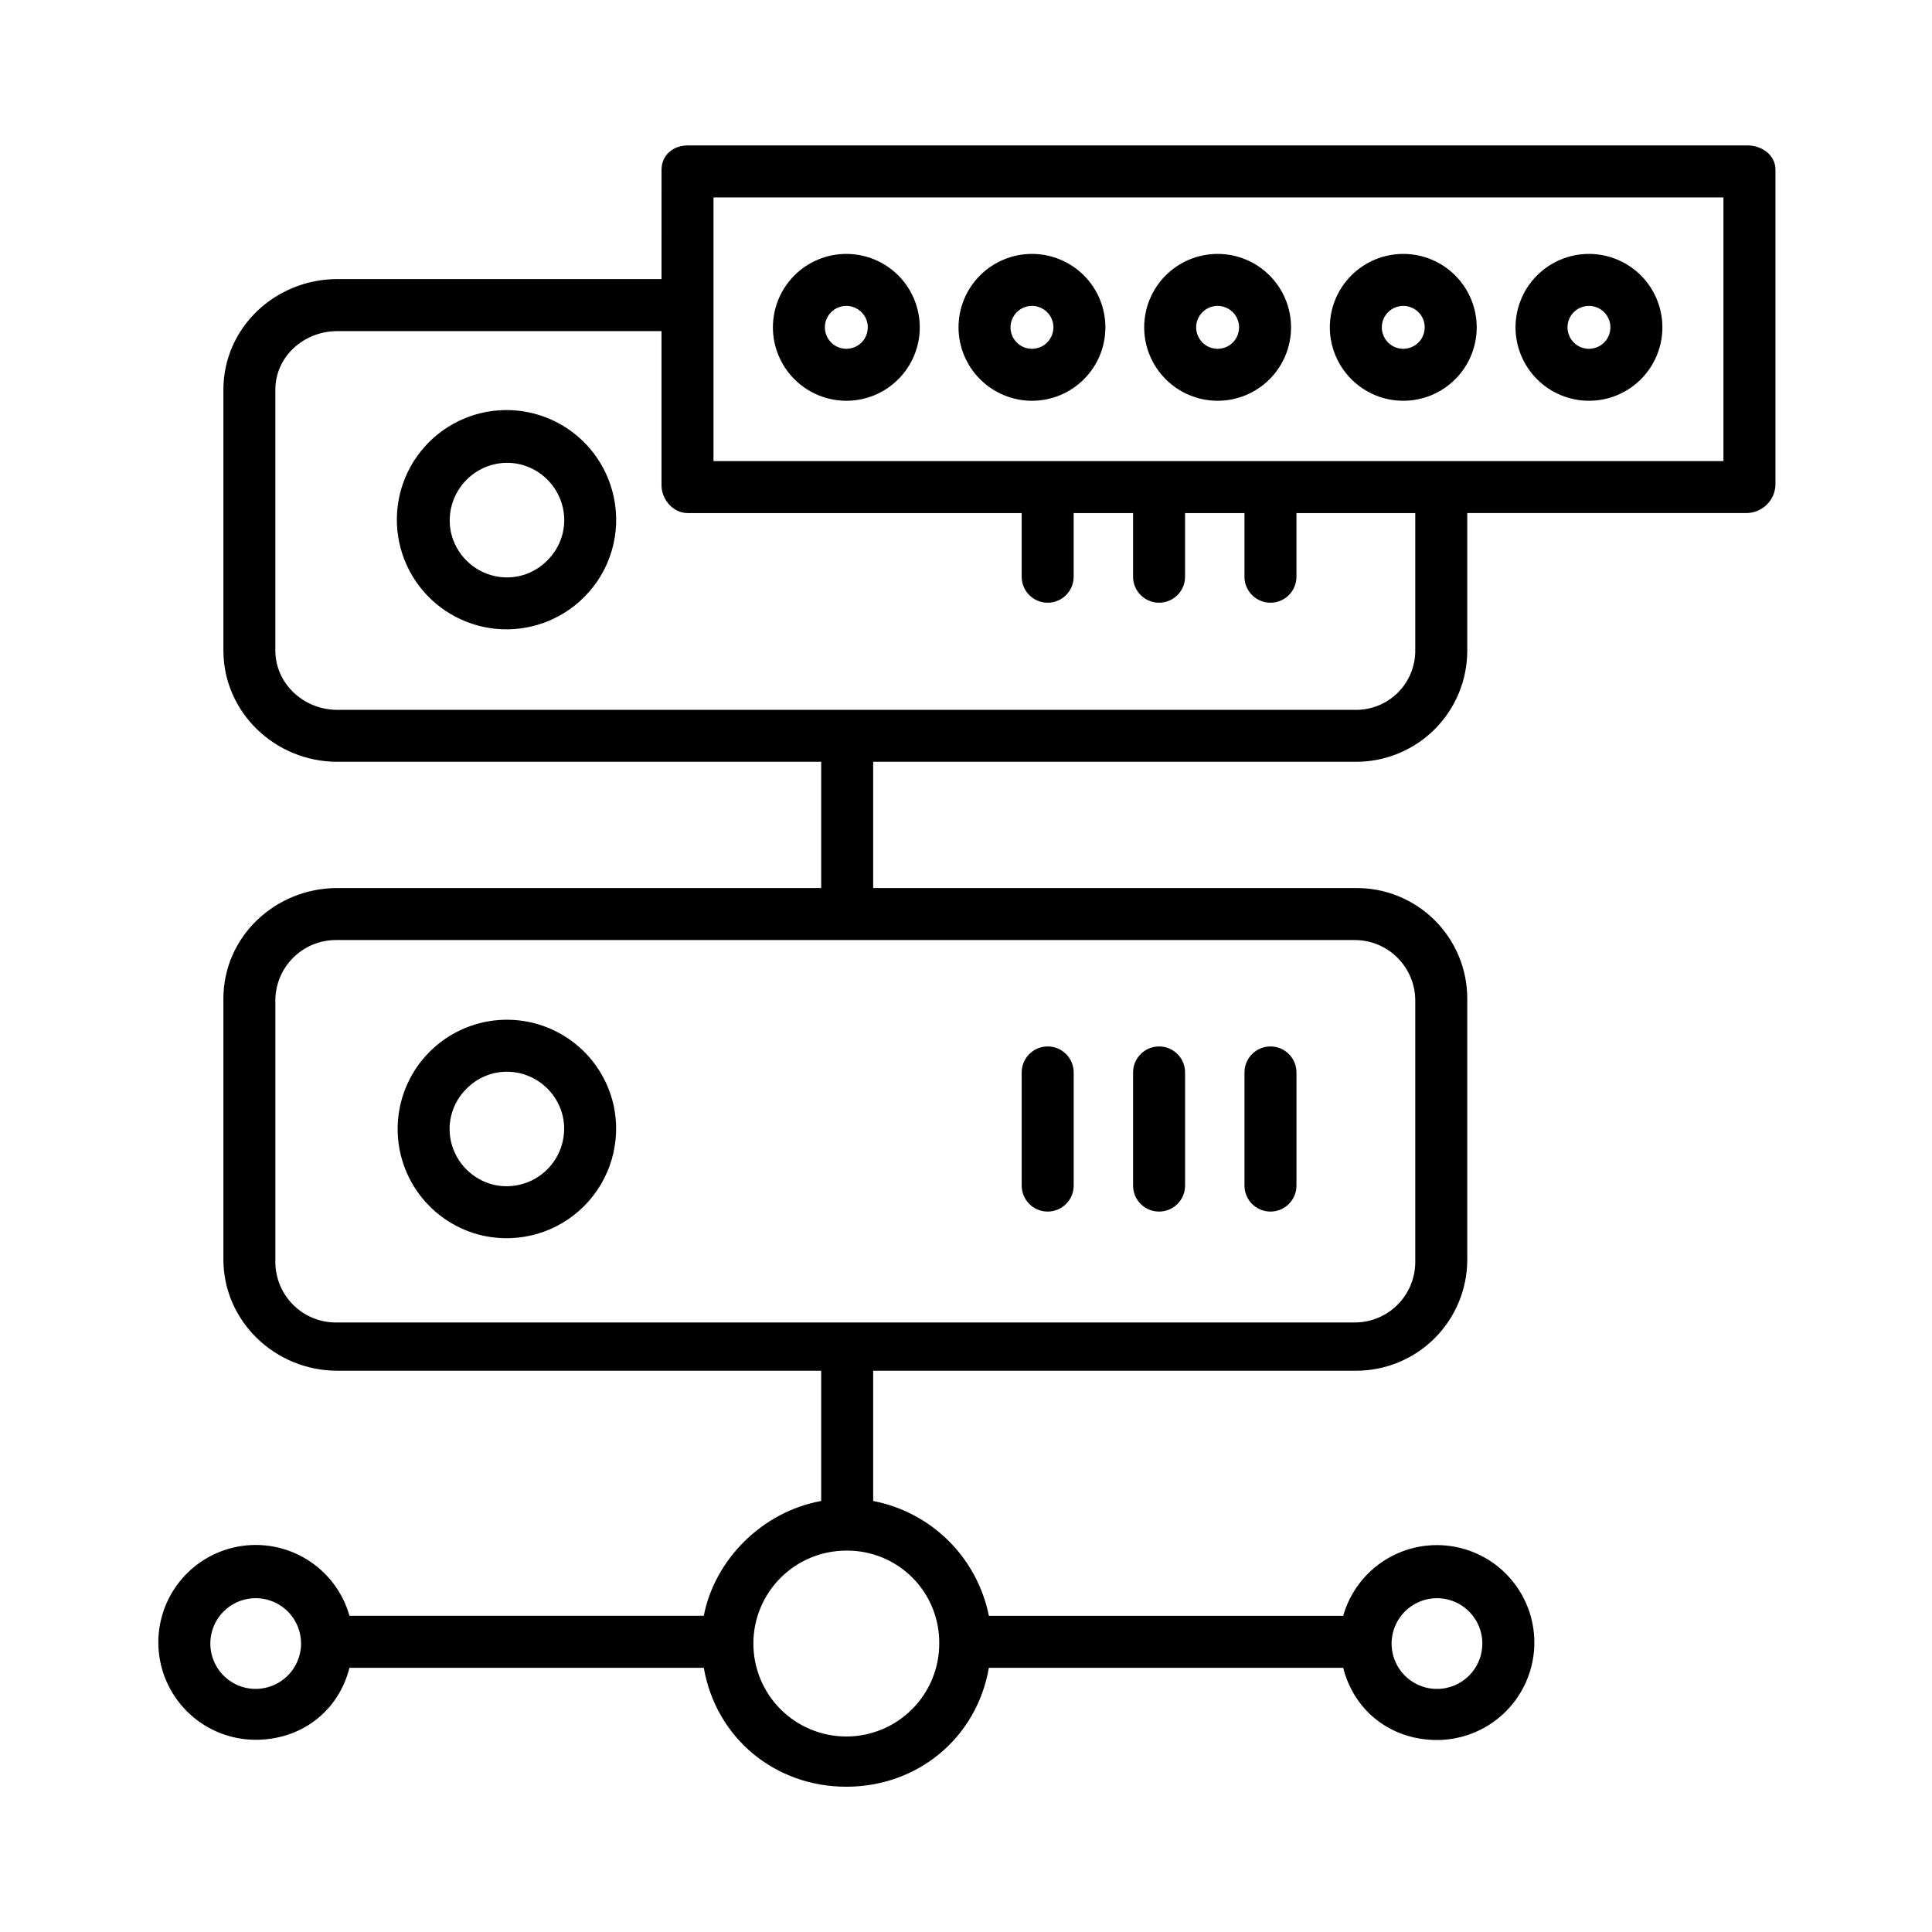
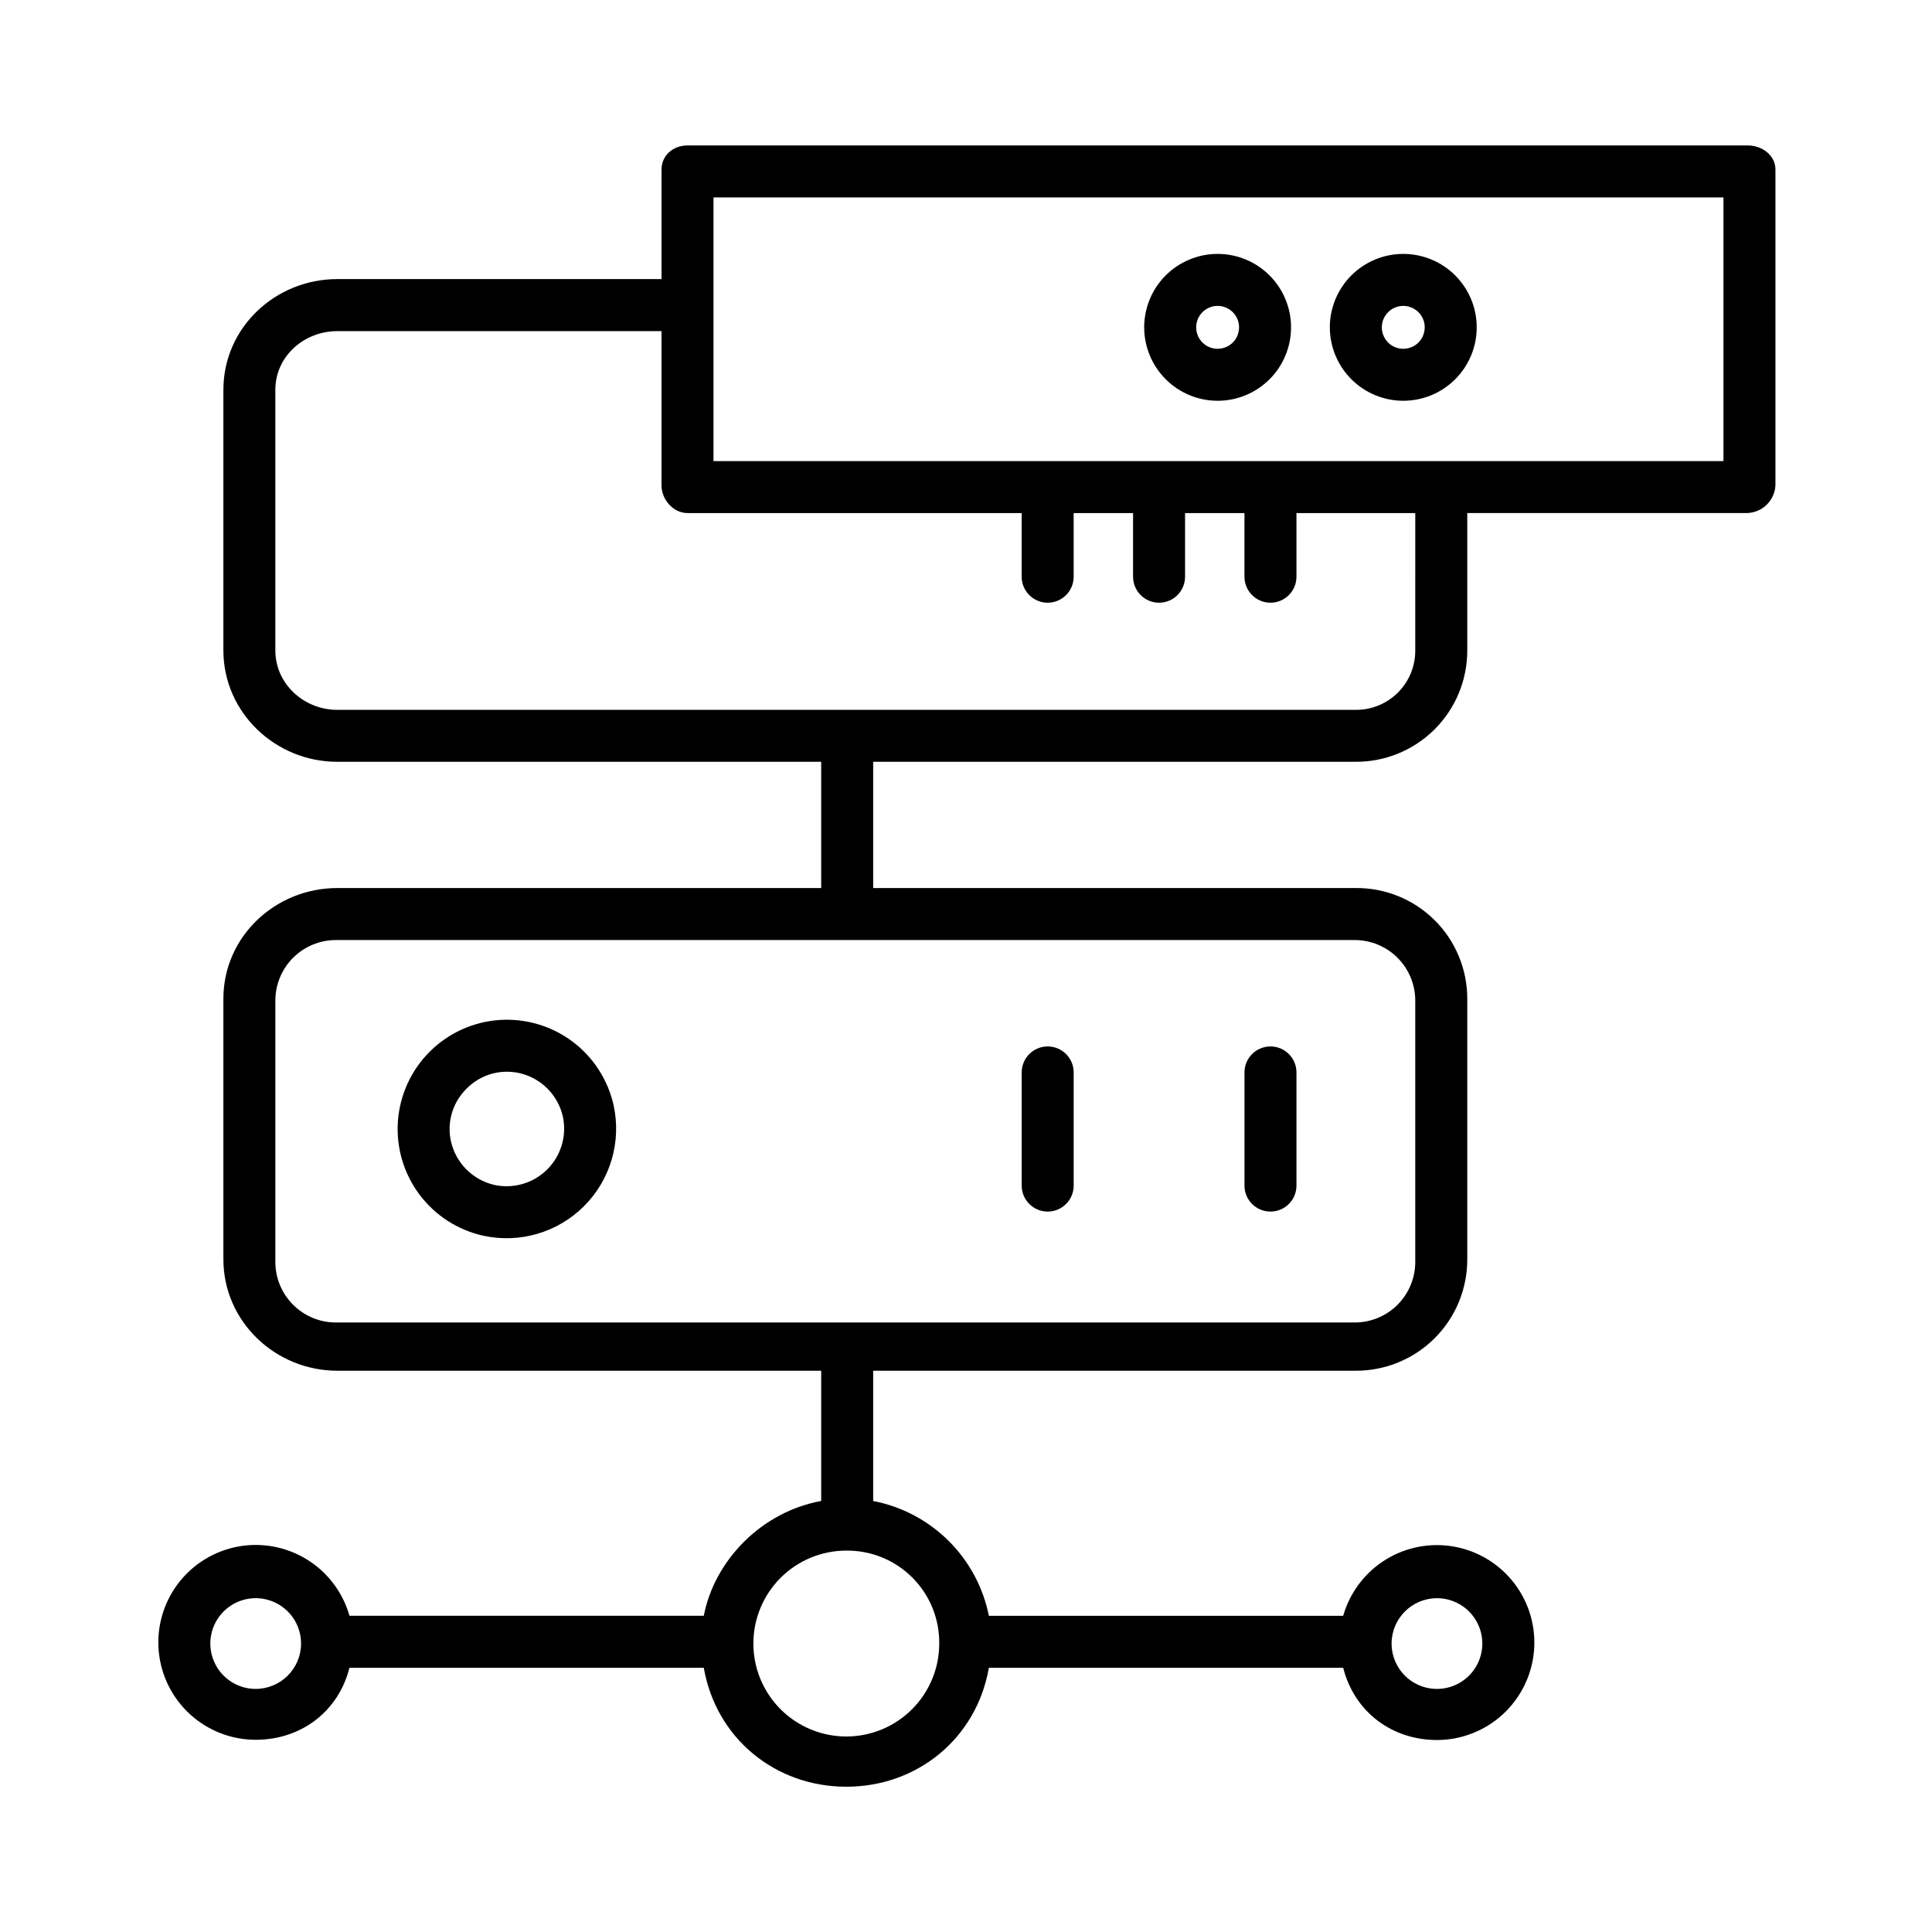
<svg xmlns="http://www.w3.org/2000/svg" fill="#000000" width="800px" height="800px" version="1.1" viewBox="144 144 512 512">
  <g>
-     <path d="m306.63 275.61c-1.824-8.48-7.344-15.699-15.047-19.688-7.703-3.984-16.785-4.324-24.762-0.918-7.977 3.406-14.016 10.195-16.469 18.516-2.449 8.32-1.055 17.301 3.805 24.484s12.672 11.824 21.309 12.648c8.633 0.824 17.184-2.254 23.312-8.387 7-6.965 9.957-17.016 7.852-26.656zm-17.594 16.914c-3.629 3.711-8.926 5.273-13.992 4.133-2.812-0.641-5.387-2.062-7.426-4.102-2.039-2.039-3.461-4.613-4.102-7.426-0.957-4.488 0.152-9.168 3.019-12.75 2.867-3.582 7.191-5.688 11.781-5.734 1.117 0 2.231 0.121 3.324 0.359 2.812 0.641 5.387 2.062 7.426 4.102 2.039 2.039 3.461 4.613 4.098 7.426 1.145 5.062-0.418 10.359-4.129 13.992z" />
-     <path d="m451.17 465.08c3.805 0 6.887-3.082 6.887-6.887v-29.984c0-3.805-3.082-6.891-6.887-6.891-3.805 0-6.891 3.086-6.891 6.891v29.984c0 3.805 3.086 6.887 6.891 6.887z" />
    <path d="m272.12 471.49c9.645 2.082 19.684-0.875 26.656-7.852 6.977-6.973 9.934-17.016 7.852-26.656-1.496-6.797-5.387-12.828-10.965-16.992-5.578-4.16-12.469-6.176-19.41-5.676-6.941 0.504-13.469 3.488-18.391 8.41s-7.906 11.449-8.41 18.391c-0.5 6.941 1.516 13.832 5.676 19.41 4.164 5.578 10.195 9.473 16.992 10.965zm-4.473-38.98c2.812-2.867 6.656-4.484 10.668-4.492 1.121 0.004 2.234 0.125 3.328 0.363 2.809 0.637 5.387 2.059 7.426 4.098 2.039 2.039 3.457 4.613 4.098 7.426 1.086 5.062-0.469 10.332-4.129 13.992-3.664 3.66-8.93 5.215-13.992 4.129-2.812-0.637-5.391-2.059-7.43-4.098-2.039-2.039-3.461-4.613-4.102-7.426-1.141-5.066 0.422-10.359 4.133-13.992z" />
    <path d="m421.65 465.08c3.801 0 6.887-3.082 6.887-6.887v-29.984c0-3.805-3.086-6.891-6.887-6.891-3.805 0-6.891 3.086-6.891 6.891v29.984c0 3.805 3.086 6.887 6.891 6.887z" />
    <path d="m480.69 465.08c3.805 0 6.887-3.082 6.887-6.887v-29.984c0-3.805-3.082-6.891-6.887-6.891s-6.891 3.086-6.891 6.891v29.984c0 3.805 3.086 6.887 6.891 6.887z" />
    <path d="m607.15 182.54h-280.93c-3.805 0-6.906 2.594-6.906 6.394l-0.004 29.027h-85.918c-16.445 0-30.191 12.891-30.191 29.336v69.066c0 16.445 13.746 29.52 30.191 29.52h128.23v33.457h-128.23c-16.445 0-30.191 12.891-30.191 29.332v69.066c0 16.445 13.746 29.52 30.191 29.52h128.23v34.52c-15.742 2.852-28.262 15.664-31.113 30.426h-93.895c-1.754-6.191-5.758-11.504-11.227-14.895-5.469-3.394-12.008-4.621-18.336-3.445-6.324 1.18-11.984 4.676-15.867 9.809-3.879 5.133-5.707 11.527-5.117 17.938 0.59 6.406 3.551 12.363 8.305 16.703 4.75 4.34 10.953 6.746 17.387 6.75 11.84 0 21.836-7.277 24.855-19.082h93.895c3.258 18.695 18.949 31.52 37.773 31.52 18.828-0.004 34.52-12.824 37.777-31.52h93.895c3.019 11.809 13.016 19.141 24.855 19.141h0.004c6.434-0.008 12.633-2.414 17.387-6.75 4.754-4.34 7.715-10.297 8.309-16.703 0.59-6.406-1.23-12.805-5.109-17.938-3.875-5.137-9.531-8.641-15.855-9.824s-12.863 0.035-18.336 3.418c-5.473 3.387-9.484 8.691-11.254 14.879h-93.895c-1.512-7.543-5.238-14.465-10.695-19.883-5.461-5.418-12.41-9.086-19.965-10.543v-34.52h127.78c7.856 0.055 15.41-3.035 20.98-8.578 5.57-5.543 8.695-13.082 8.68-20.941v-69.066c0.008-7.84-3.125-15.355-8.699-20.867s-13.125-8.562-20.961-8.465h-127.78v-33.457h127.78c7.856 0.055 15.41-3.035 20.98-8.578 5.57-5.543 8.695-13.082 8.68-20.941v-36.41h74.312c3.988-0.191 7.18-3.387 7.359-7.379v-83.641c0-3.805-3.559-6.394-7.359-6.394zm-395.39 409.04c-4.863 0-9.246-2.93-11.105-7.422-1.863-4.492-0.832-9.664 2.606-13.102s8.609-4.465 13.102-2.606 7.422 6.246 7.422 11.105c-0.008 6.637-5.387 12.016-12.023 12.023zm313.05-24.047v0.004c4.863 0 9.246 2.93 11.109 7.422 1.859 4.492 0.832 9.664-2.606 13.102-3.441 3.438-8.613 4.465-13.105 2.606-4.492-1.859-7.422-6.246-7.422-11.109 0.008-6.633 5.387-12.012 12.023-12.02zm-131.9 12.023c0 6.535-2.594 12.797-7.215 17.418-4.617 4.617-10.883 7.215-17.414 7.215-6.535 0-12.797-2.598-17.418-7.215-4.617-4.621-7.211-10.883-7.211-17.418 0-6.531 2.594-12.797 7.211-17.414 4.621-4.617 10.883-7.215 17.418-7.215 6.551-0.07 12.859 2.504 17.492 7.137 4.637 4.633 7.207 10.941 7.137 17.492zm126.15-101.13c0 4.258-1.691 8.34-4.699 11.348-3.012 3.012-7.094 4.703-11.348 4.699h-269.99c-4.258 0.004-8.34-1.688-11.348-4.699-3.012-3.008-4.703-7.09-4.703-11.348v-69.254c0-4.258 1.691-8.34 4.703-11.352 3.008-3.008 7.09-4.699 11.348-4.699h269.99c4.254 0 8.336 1.691 11.348 4.699 3.008 3.012 4.699 7.094 4.699 11.352zm0-162.05c0.02 4.207-1.652 8.242-4.637 11.203-2.988 2.961-7.043 4.598-11.246 4.539h-269.79c-8.852 0-16.418-6.894-16.418-15.742v-69.066c0-8.848 7.566-15.559 16.418-15.559h85.918v40.836c0 3.805 3.102 7.379 6.906 7.379h88.543v16.867c0 3.805 3.086 6.891 6.891 6.891 3.801 0 6.887-3.086 6.887-6.891v-16.867h15.742v16.867c0 3.805 3.086 6.891 6.891 6.891 3.805 0 6.887-3.086 6.887-6.891v-16.867h15.742v16.867c0 3.805 3.086 6.891 6.891 6.891s6.887-3.086 6.887-6.891v-16.867h31.488zm81.672-50.184h-267.65v-69.867h267.65z" />
    <path d="m466.68 250.21c5.164 0 10.113-2.047 13.762-5.699 3.648-3.648 5.699-8.598 5.699-13.762 0-5.16-2.047-10.109-5.699-13.762-3.648-3.648-8.598-5.699-13.762-5.699-5.16 0-10.109 2.051-13.762 5.699-3.648 3.648-5.699 8.602-5.699 13.762 0.004 5.16 2.059 10.105 5.707 13.754 3.648 3.652 8.594 5.703 13.754 5.707zm0-25.148v0.004c2.301 0 4.375 1.383 5.254 3.508s0.395 4.57-1.234 6.199c-1.625 1.625-4.07 2.109-6.195 1.23s-3.508-2.953-3.508-5.254c0.004-3.137 2.547-5.68 5.684-5.684z" />
-     <path d="m417.48 250.21c5.16 0 10.113-2.047 13.762-5.699 3.648-3.648 5.699-8.598 5.699-13.762 0-5.16-2.051-10.109-5.699-13.762-3.648-3.648-8.602-5.699-13.762-5.699s-10.109 2.051-13.762 5.699c-3.648 3.648-5.699 8.602-5.699 13.762 0.004 5.16 2.059 10.105 5.707 13.754 3.648 3.652 8.594 5.703 13.754 5.707zm0-25.148v0.004c2.301 0 4.371 1.383 5.254 3.508 0.879 2.125 0.391 4.57-1.234 6.199-1.625 1.625-4.07 2.109-6.195 1.23s-3.512-2.953-3.512-5.254c0.008-3.137 2.551-5.68 5.688-5.684z" />
-     <path d="m368.29 250.21c5.16 0 10.109-2.047 13.762-5.699 3.648-3.648 5.699-8.598 5.699-13.762 0-5.16-2.051-10.109-5.699-13.762-3.652-3.648-8.602-5.699-13.762-5.699s-10.113 2.051-13.762 5.699c-3.648 3.648-5.699 8.602-5.699 13.762 0.004 5.16 2.055 10.105 5.703 13.754 3.648 3.652 8.598 5.703 13.758 5.707zm0-25.148v0.004c2.297 0 4.371 1.383 5.25 3.508 0.883 2.125 0.395 4.57-1.23 6.199-1.625 1.625-4.074 2.109-6.195 1.23-2.125-0.879-3.512-2.953-3.512-5.254 0.004-3.137 2.547-5.68 5.688-5.684z" />
-     <path d="m565.09 250.21c5.16 0 10.109-2.047 13.762-5.699 3.648-3.648 5.699-8.598 5.699-13.762 0-5.16-2.051-10.109-5.699-13.762-3.652-3.648-8.602-5.699-13.762-5.699-5.16 0-10.113 2.051-13.762 5.699-3.648 3.648-5.699 8.602-5.699 13.762 0.004 5.16 2.055 10.105 5.703 13.754 3.648 3.652 8.598 5.703 13.758 5.707zm0-25.148v0.004c2.297 0 4.371 1.383 5.25 3.508 0.883 2.125 0.395 4.57-1.23 6.199-1.629 1.625-4.074 2.109-6.195 1.23-2.125-0.879-3.512-2.953-3.512-5.254 0.004-3.137 2.547-5.68 5.688-5.684z" />
    <path d="m515.88 250.21c5.164 0 10.113-2.047 13.762-5.699 3.652-3.648 5.703-8.598 5.703-13.762 0-5.16-2.051-10.109-5.703-13.762-3.648-3.648-8.598-5.699-13.758-5.699-5.164 0-10.113 2.051-13.762 5.699-3.652 3.648-5.703 8.602-5.703 13.762 0.008 5.16 2.059 10.105 5.707 13.754 3.648 3.652 8.594 5.703 13.754 5.707zm0-25.148v0.004c2.301 0 4.375 1.383 5.254 3.508 0.879 2.125 0.395 4.57-1.23 6.199-1.629 1.625-4.074 2.109-6.199 1.23s-3.508-2.953-3.508-5.254c0.004-3.137 2.547-5.68 5.684-5.684z" />
  </g>
</svg>